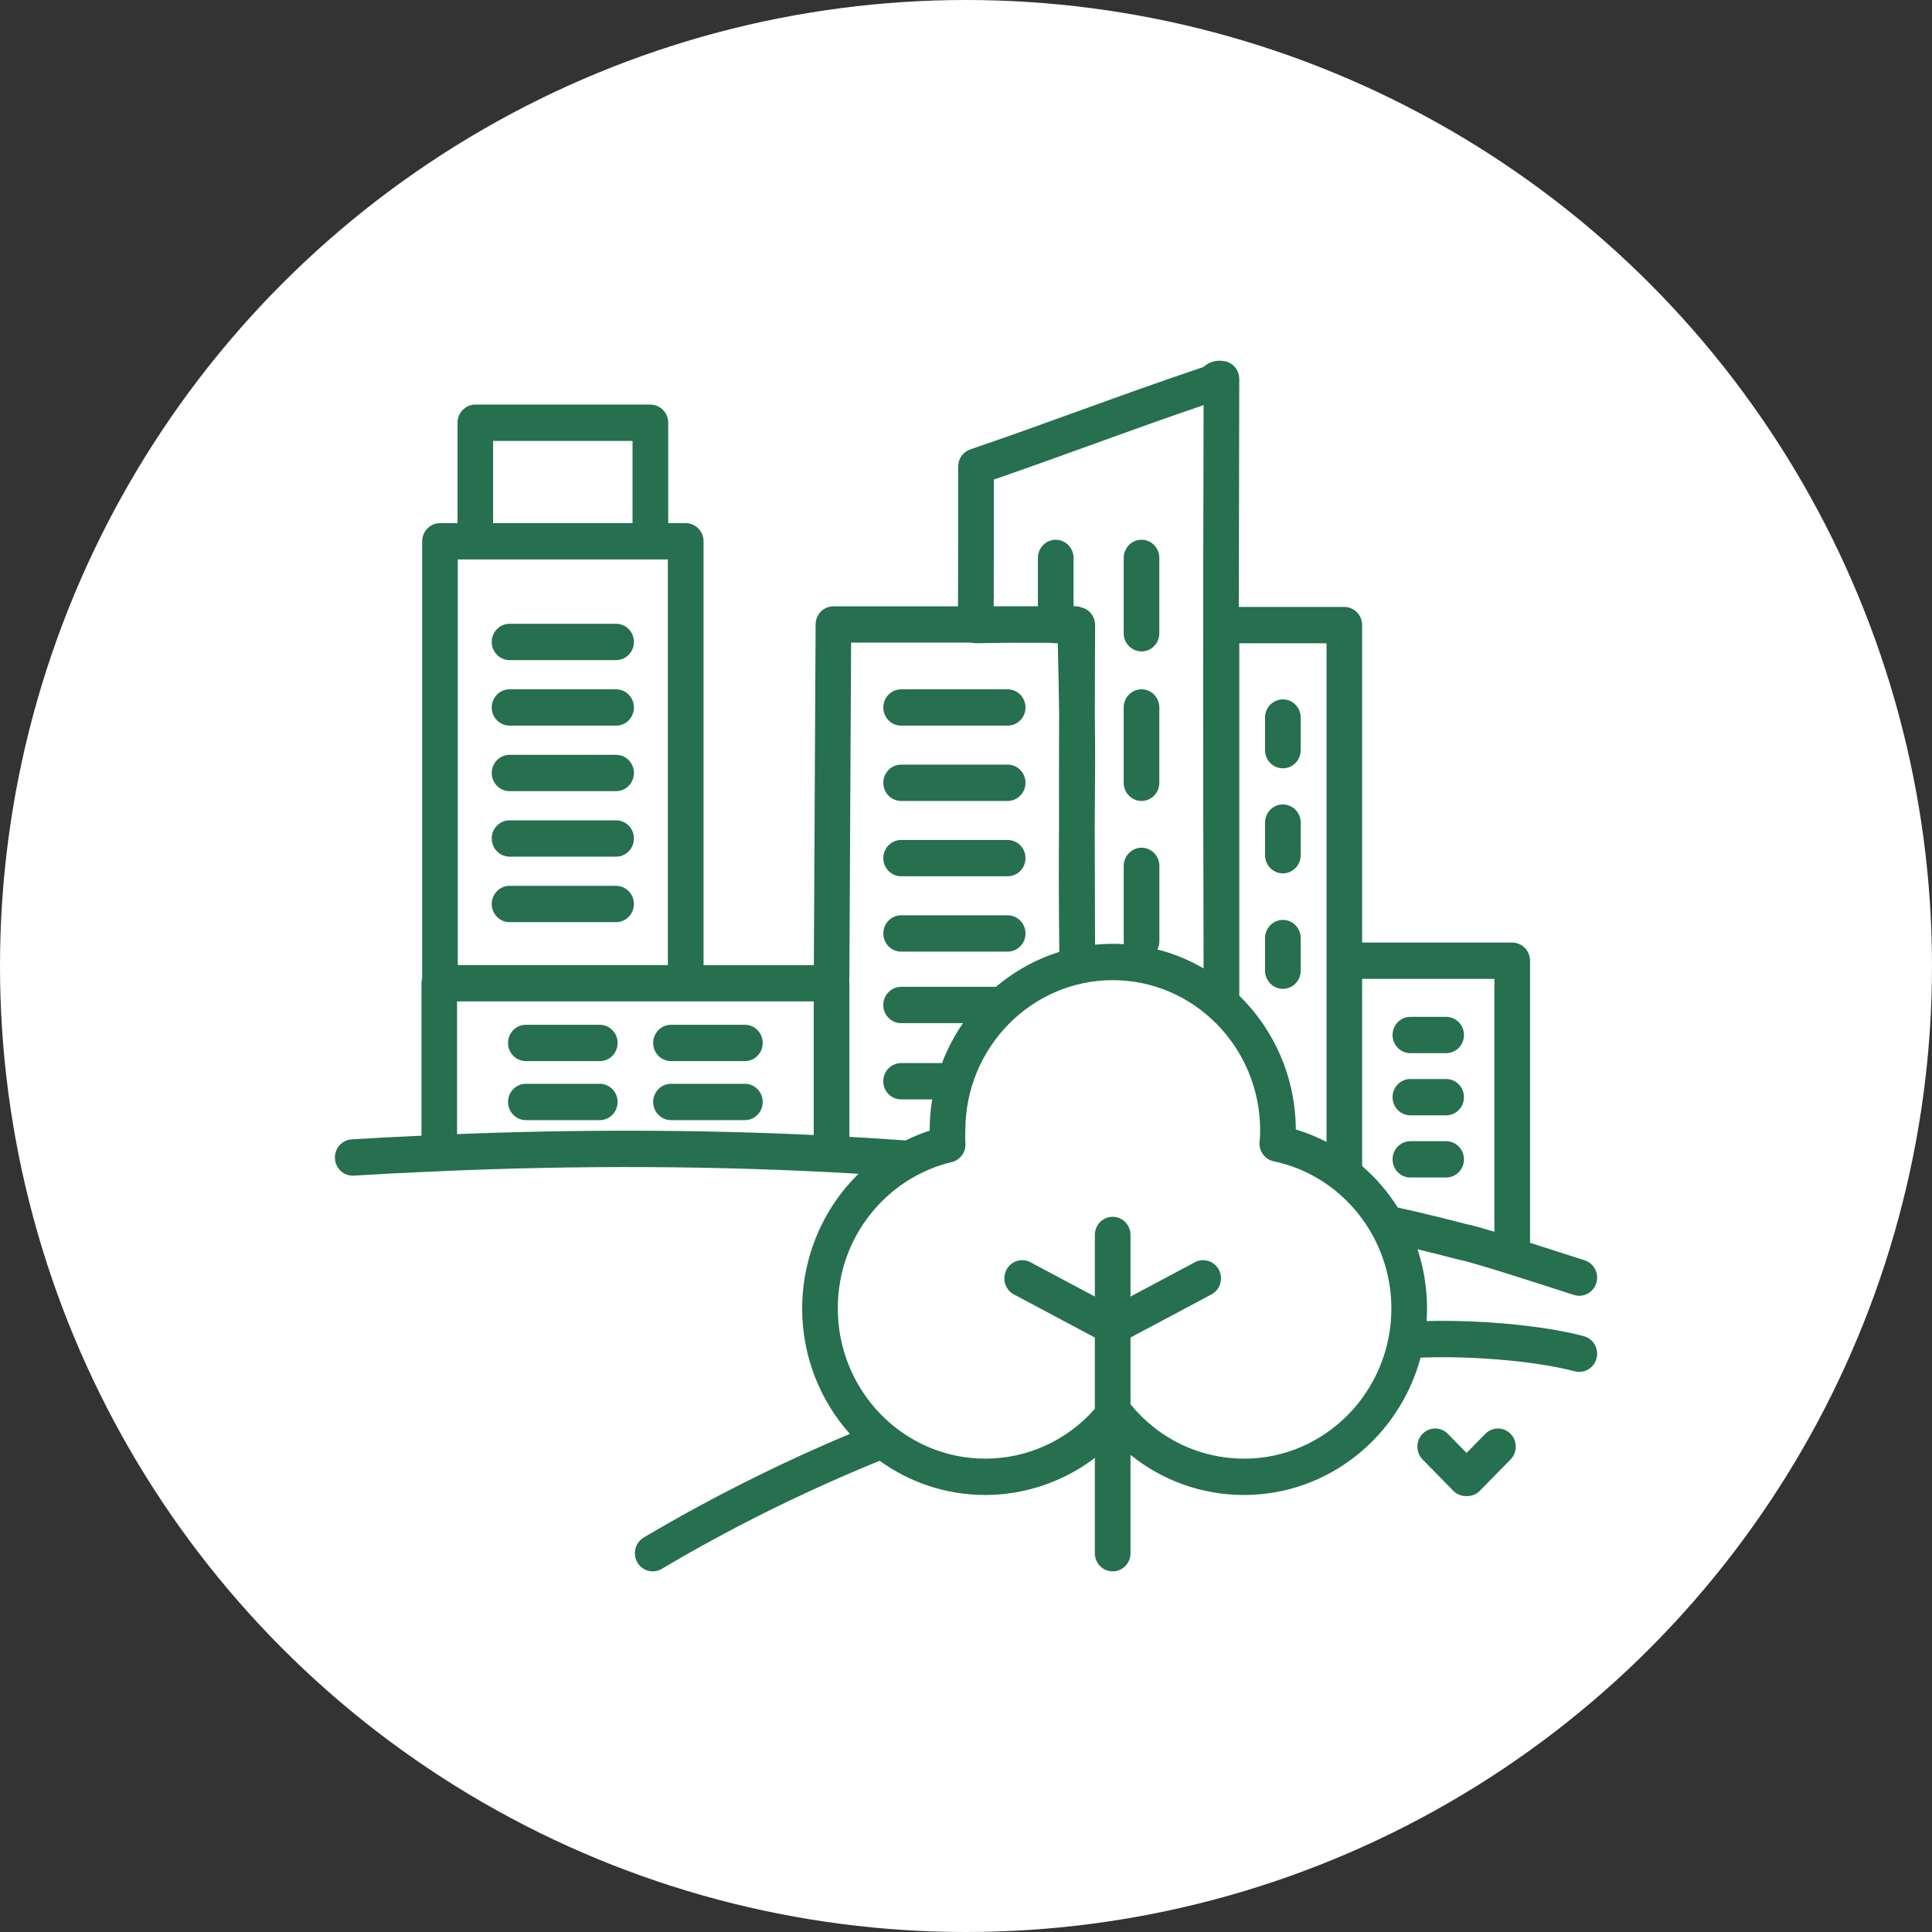
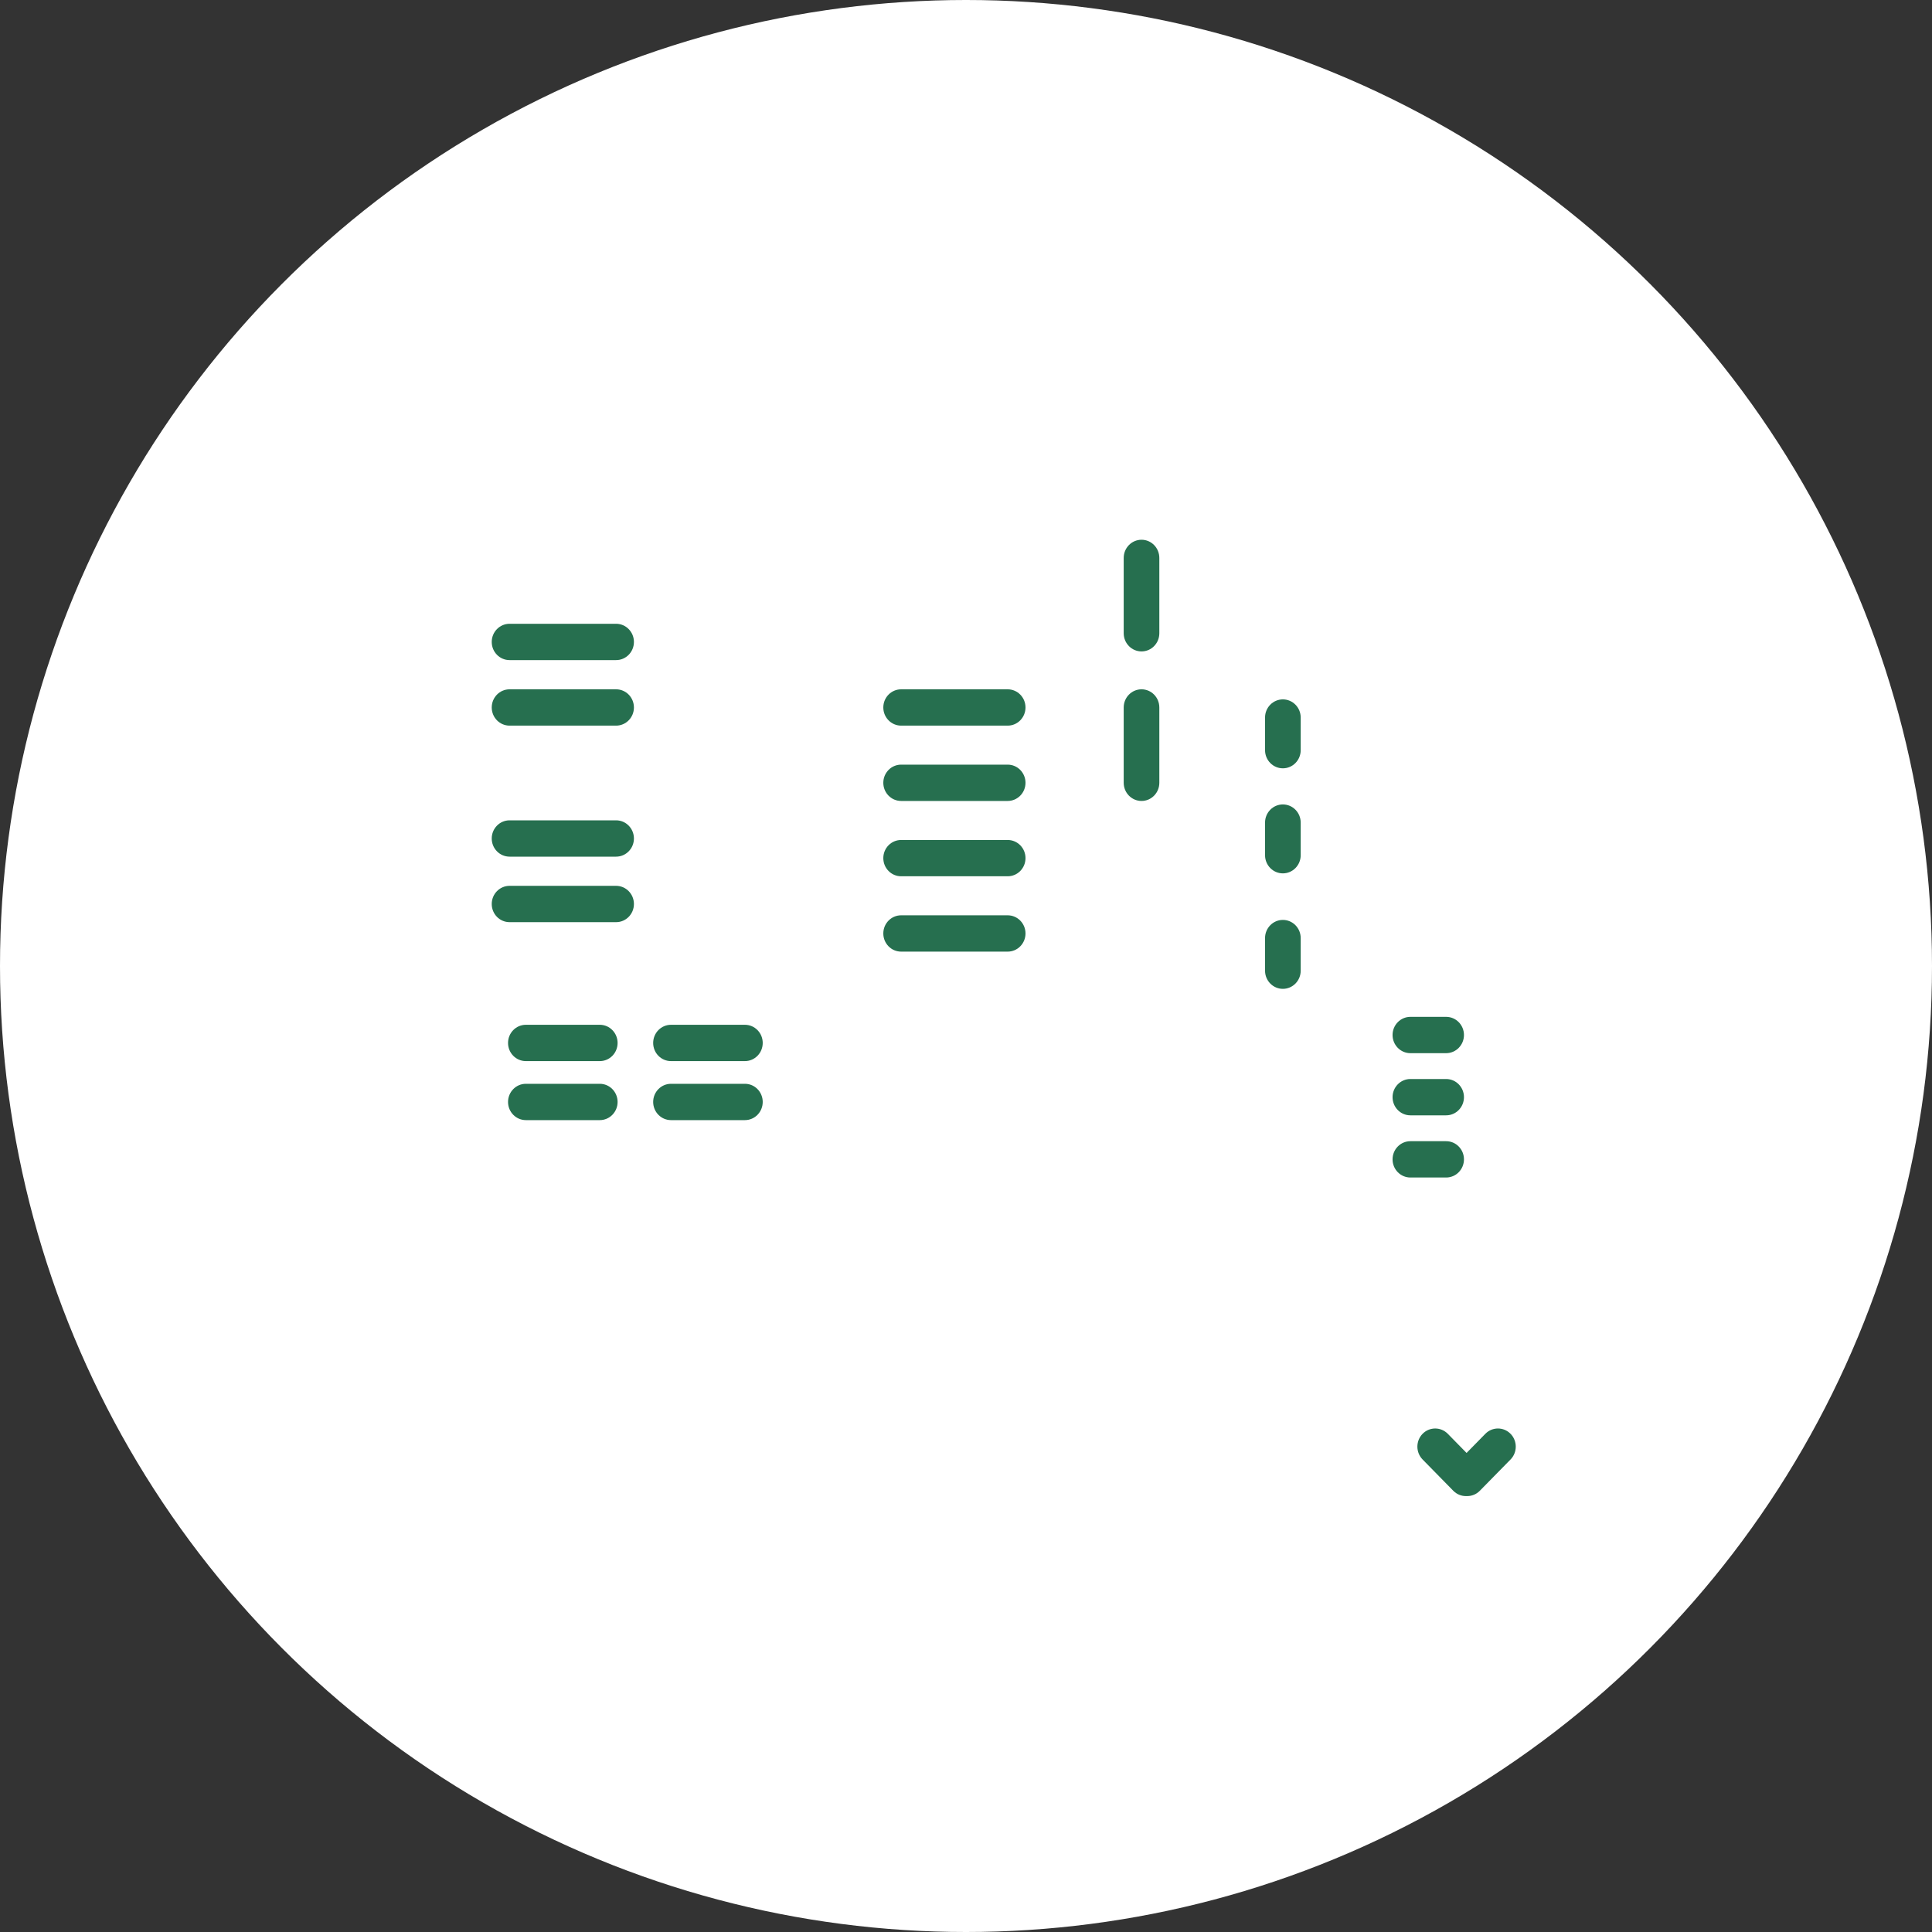
<svg xmlns="http://www.w3.org/2000/svg" width="75" height="75" viewBox="0 0 75 75" fill="none">
  <rect x="0" y="0" width="75" height="75" fill="#333333" stroke="none" />
  <circle cx="37.5" cy="37.5" r="37.5" fill="white" />
  <g clip-path="url(#clip0_198_1173)">
-     <path d="M61.48 51.867C59.753 51.415 57.223 51.233 55.381 51.284C55.391 51.122 55.397 50.958 55.397 50.793C55.397 49.996 55.268 49.223 55.029 48.498C55.559 48.624 56.081 48.754 56.602 48.892L56.652 48.903C57.151 48.995 59.514 49.758 60.523 50.084C60.779 50.166 60.983 50.232 61.104 50.27C61.172 50.292 61.241 50.302 61.309 50.302C61.604 50.302 61.877 50.109 61.969 49.806C62.083 49.434 61.879 49.039 61.513 48.924C61.394 48.887 61.193 48.822 60.94 48.74C60.426 48.574 59.898 48.404 59.396 48.245V37.295C59.396 36.906 59.086 36.59 58.704 36.59H52.878V24.266C52.878 23.877 52.568 23.561 52.186 23.561H48.091C48.094 21.106 48.099 18.367 48.108 14.717V14.712C48.108 14.555 48.058 14.409 47.971 14.291C47.951 14.264 47.93 14.239 47.907 14.215C47.809 14.115 47.681 14.044 47.536 14.018H47.535C47.535 14.018 47.534 14.018 47.533 14.018H47.532C47.532 14.018 47.531 14.018 47.53 14.018C47.53 14.018 47.529 14.018 47.529 14.018C47.529 14.018 47.529 14.018 47.528 14.018C47.216 13.966 46.944 14.043 46.716 14.247C45.088 14.792 43.476 15.375 41.915 15.94C40.526 16.442 39.089 16.962 37.669 17.444C37.386 17.54 37.196 17.809 37.196 18.113C37.196 19.892 37.196 21.726 37.19 23.538H32.354C31.973 23.538 31.664 23.851 31.662 24.239L31.593 37.467H27.312V21.014C27.312 20.624 27.002 20.309 26.62 20.309H25.94V16.41C25.94 16.021 25.63 15.706 25.248 15.706H18.453C18.071 15.706 17.761 16.021 17.761 16.41V20.309H17.081C16.699 20.309 16.389 20.624 16.389 21.014V37.971C16.371 38.034 16.361 38.1 16.361 38.169V44.087C15.459 44.127 14.549 44.175 13.651 44.23C13.27 44.254 12.98 44.588 13.002 44.977C13.026 45.366 13.354 45.661 13.735 45.638C14.731 45.576 15.743 45.523 16.744 45.481C22.421 45.22 27.99 45.249 33.331 45.566C33.109 45.782 32.9 46.013 32.706 46.258C31.697 47.538 31.14 49.148 31.14 50.793C31.14 52.667 31.843 54.376 32.992 55.664C30.233 56.821 27.546 58.171 24.99 59.686C24.66 59.882 24.548 60.313 24.74 60.65C24.869 60.875 25.1 61.001 25.338 61.001C25.456 61.001 25.576 60.97 25.686 60.905C28.381 59.307 31.227 57.896 34.149 56.707C35.307 57.543 36.721 58.035 38.246 58.035C39.771 58.035 41.287 57.524 42.502 56.596V60.296C42.502 60.685 42.812 61.001 43.194 61.001C43.576 61.001 43.886 60.685 43.886 60.296V56.477C45.127 57.48 46.667 58.035 48.291 58.035C51.561 58.035 54.321 55.773 55.146 52.704C56.871 52.629 59.462 52.795 61.136 53.234C61.194 53.249 61.252 53.256 61.309 53.256C61.617 53.256 61.898 53.045 61.978 52.727C62.074 52.35 61.851 51.965 61.481 51.869L61.48 51.867ZM58.012 38V47.816C57.527 47.671 57.141 47.563 56.927 47.521C56.053 47.291 55.178 47.079 54.262 46.877C53.882 46.275 53.415 45.731 52.878 45.266V38H58.012ZM51.495 24.971V44.328C51.116 44.132 50.718 43.971 50.303 43.845C50.293 41.806 49.453 39.964 48.109 38.652V24.971H51.495H51.495ZM38.579 18.617C39.855 18.177 41.135 17.714 42.377 17.266C43.794 16.753 45.254 16.225 46.723 15.727C46.701 25.106 46.701 28.31 46.723 37.594C46.168 37.27 45.566 37.02 44.931 36.857C44.979 36.761 45.007 36.653 45.007 36.538V33.614C45.007 33.224 44.697 32.909 44.315 32.909C43.933 32.909 43.623 33.224 43.623 33.614V36.538C43.623 36.577 43.627 36.615 43.633 36.653C43.489 36.644 43.344 36.639 43.198 36.639C42.966 36.639 42.737 36.65 42.51 36.672C42.503 34.59 42.499 33.239 42.497 32.102C42.498 31.864 42.5 31.636 42.502 31.413C42.512 30.278 42.521 29.24 42.501 27.679C42.503 26.893 42.506 25.974 42.51 24.836L42.512 24.267V24.265C42.512 24.08 42.442 23.911 42.328 23.785C42.322 23.779 42.317 23.773 42.311 23.767C42.308 23.765 42.305 23.762 42.303 23.759C42.303 23.759 42.303 23.759 42.303 23.758C42.214 23.67 42.101 23.607 41.976 23.578C41.902 23.55 41.822 23.535 41.739 23.535H41.675V21.658C41.675 21.269 41.365 20.953 40.983 20.953C40.601 20.953 40.291 21.269 40.291 21.658V23.535H38.575C38.581 21.894 38.581 20.236 38.581 18.617H38.579ZM17.771 37.464V21.719H25.926V37.464H17.771ZM19.142 17.115H24.555V20.309H19.142V17.115ZM17.743 44.027V38.874H31.589V44.061C27.097 43.851 22.458 43.839 17.743 44.026V44.027ZM32.972 44.132V38.169C32.972 38.135 32.969 38.103 32.965 38.07C32.969 38.039 32.972 38.008 32.972 37.975L33.04 24.945H37.696C37.761 24.963 37.83 24.972 37.898 24.97C38.901 24.951 39.856 24.946 40.842 24.956C40.887 24.966 40.932 24.971 40.98 24.971C41.008 24.971 41.035 24.968 41.062 24.965C41.09 26.047 41.106 26.93 41.115 27.69C41.11 29.536 41.108 30.642 41.111 32.097C41.102 33.285 41.097 34.71 41.122 36.953C40.211 37.237 39.377 37.703 38.661 38.309H34.981C34.599 38.309 34.289 38.624 34.289 39.014C34.289 39.403 34.599 39.719 34.981 39.719H37.383C37.053 40.196 36.778 40.716 36.568 41.269H34.981C34.599 41.269 34.289 41.585 34.289 41.974C34.289 42.363 34.599 42.679 34.981 42.679H36.188C36.123 43.07 36.089 43.471 36.089 43.88C36.089 43.884 36.089 43.888 36.089 43.891C35.769 43.995 35.458 44.123 35.157 44.272C34.433 44.219 33.704 44.173 32.97 44.132H32.972ZM48.291 56.624C46.576 56.624 44.978 55.856 43.886 54.514V51.923L47.027 50.25C47.365 50.07 47.497 49.644 47.32 49.299C47.143 48.954 46.725 48.82 46.386 49L43.886 50.332V47.94C43.886 47.551 43.576 47.235 43.194 47.235C42.812 47.235 42.502 47.551 42.502 47.94V50.332L40.001 49C39.663 48.82 39.245 48.954 39.068 49.299C38.891 49.644 39.022 50.07 39.361 50.25L42.502 51.923V54.691C41.416 55.924 39.884 56.624 38.246 56.624C35.09 56.624 32.523 54.008 32.523 50.793C32.523 49.449 32.959 48.186 33.784 47.142C34.585 46.126 35.708 45.406 36.944 45.112C36.952 45.111 36.958 45.108 36.965 45.106C36.978 45.103 36.992 45.099 37.005 45.095C37.014 45.092 37.022 45.088 37.032 45.085C37.044 45.08 37.057 45.075 37.069 45.07C37.078 45.065 37.087 45.06 37.096 45.056C37.107 45.051 37.118 45.045 37.129 45.039C37.139 45.033 37.148 45.027 37.158 45.021C37.167 45.015 37.176 45.01 37.185 45.003C37.195 44.996 37.205 44.988 37.214 44.981C37.222 44.974 37.23 44.968 37.238 44.961C37.247 44.953 37.256 44.944 37.264 44.937C37.272 44.929 37.279 44.922 37.286 44.914C37.294 44.906 37.302 44.897 37.31 44.888C37.317 44.88 37.324 44.872 37.33 44.863C37.337 44.854 37.344 44.845 37.35 44.836C37.357 44.827 37.364 44.817 37.37 44.807C37.375 44.799 37.38 44.789 37.385 44.78C37.391 44.77 37.397 44.759 37.403 44.748C37.407 44.739 37.411 44.73 37.415 44.721C37.421 44.709 37.425 44.698 37.43 44.687C37.434 44.677 37.437 44.667 37.441 44.658C37.445 44.646 37.448 44.634 37.452 44.622C37.455 44.612 37.457 44.601 37.46 44.59C37.462 44.579 37.465 44.568 37.468 44.556C37.47 44.544 37.471 44.532 37.473 44.52C37.474 44.51 37.476 44.499 37.477 44.489C37.478 44.475 37.478 44.462 37.478 44.449C37.478 44.439 37.479 44.429 37.479 44.419C37.479 44.405 37.478 44.392 37.477 44.377C37.477 44.37 37.477 44.363 37.476 44.355C37.466 44.254 37.468 44.197 37.471 44.093C37.472 44.031 37.474 43.964 37.474 43.882C37.474 40.666 40.042 38.05 43.197 38.05C46.352 38.05 48.919 40.666 48.919 43.882C48.919 44.002 48.914 44.124 48.907 44.245C48.907 44.246 48.907 44.247 48.906 44.249C48.833 44.613 49.05 44.968 49.395 45.068C49.402 45.07 49.411 45.072 49.419 45.074C49.428 45.076 49.436 45.079 49.444 45.081C52.092 45.633 54.013 48.035 54.013 50.794C54.013 54.01 51.446 56.626 48.291 56.626L48.291 56.624Z" fill="#266F4F" />
    <path d="M44.314 25.288C44.696 25.288 45.005 24.972 45.005 24.583V21.659C45.005 21.269 44.696 20.953 44.314 20.953C43.932 20.953 43.622 21.269 43.622 21.659V24.583C43.622 24.972 43.932 25.288 44.314 25.288Z" fill="#266F4F" />
    <path d="M49.801 29.826C50.183 29.826 50.493 29.511 50.493 29.121V27.855C50.493 27.465 50.183 27.15 49.801 27.15C49.419 27.15 49.109 27.465 49.109 27.855V29.121C49.109 29.511 49.419 29.826 49.801 29.826Z" fill="#266F4F" />
    <path d="M49.801 33.904C50.183 33.904 50.493 33.588 50.493 33.199V31.933C50.493 31.543 50.183 31.228 49.801 31.228C49.419 31.228 49.109 31.543 49.109 31.933V33.199C49.109 33.588 49.419 33.904 49.801 33.904Z" fill="#266F4F" />
    <path d="M49.801 38.387C50.183 38.387 50.493 38.071 50.493 37.682V36.416C50.493 36.026 50.183 35.711 49.801 35.711C49.419 35.711 49.109 36.026 49.109 36.416V37.682C49.109 38.071 49.419 38.387 49.801 38.387Z" fill="#266F4F" />
    <path d="M44.314 31.093C44.696 31.093 45.005 30.777 45.005 30.388V27.464C45.005 27.074 44.696 26.759 44.314 26.759C43.932 26.759 43.622 27.074 43.622 27.464V30.388C43.622 30.777 43.932 31.093 44.314 31.093Z" fill="#266F4F" />
    <path d="M26.048 41.192H28.917C29.299 41.192 29.609 40.877 29.609 40.487C29.609 40.098 29.299 39.782 28.917 39.782H26.048C25.666 39.782 25.356 40.098 25.356 40.487C25.356 40.877 25.666 41.192 26.048 41.192Z" fill="#266F4F" />
    <path d="M23.917 24.215H19.781C19.399 24.215 19.089 24.531 19.089 24.92C19.089 25.31 19.399 25.625 19.781 25.625H23.917C24.299 25.625 24.609 25.31 24.609 24.92C24.609 24.531 24.299 24.215 23.917 24.215Z" fill="#266F4F" />
    <path d="M34.982 28.169H39.118C39.5 28.169 39.81 27.853 39.81 27.464C39.81 27.074 39.5 26.759 39.118 26.759H34.982C34.6 26.759 34.29 27.074 34.29 27.464C34.29 27.853 34.6 28.169 34.982 28.169Z" fill="#266F4F" />
    <path d="M34.982 31.093H39.118C39.5 31.093 39.81 30.777 39.81 30.388C39.81 29.999 39.5 29.683 39.118 29.683H34.982C34.6 29.683 34.29 29.999 34.29 30.388C34.29 30.777 34.6 31.093 34.982 31.093Z" fill="#266F4F" />
    <path d="M34.982 34.017H39.118C39.5 34.017 39.81 33.702 39.81 33.312C39.81 32.923 39.5 32.608 39.118 32.608H34.982C34.6 32.608 34.29 32.923 34.29 33.312C34.29 33.702 34.6 34.017 34.982 34.017Z" fill="#266F4F" />
    <path d="M34.982 36.942H39.118C39.5 36.942 39.81 36.626 39.81 36.237C39.81 35.847 39.5 35.532 39.118 35.532H34.982C34.6 35.532 34.29 35.847 34.29 36.237C34.29 36.626 34.6 36.942 34.982 36.942Z" fill="#266F4F" />
    <path d="M54.751 40.884H56.139C56.521 40.884 56.831 40.568 56.831 40.179C56.831 39.79 56.521 39.474 56.139 39.474H54.751C54.369 39.474 54.059 39.79 54.059 40.179C54.059 40.568 54.369 40.884 54.751 40.884Z" fill="#266F4F" />
    <path d="M54.751 43.297H56.139C56.521 43.297 56.831 42.982 56.831 42.592C56.831 42.203 56.521 41.887 56.139 41.887H54.751C54.369 41.887 54.059 42.203 54.059 42.592C54.059 42.982 54.369 43.297 54.751 43.297Z" fill="#266F4F" />
    <path d="M54.751 45.711H56.139C56.521 45.711 56.831 45.395 56.831 45.006C56.831 44.617 56.521 44.301 56.139 44.301H54.751C54.369 44.301 54.059 44.617 54.059 45.006C54.059 45.395 54.369 45.711 54.751 45.711Z" fill="#266F4F" />
    <path d="M23.917 26.759H19.781C19.399 26.759 19.089 27.074 19.089 27.464C19.089 27.853 19.399 28.169 19.781 28.169H23.917C24.299 28.169 24.609 27.853 24.609 27.464C24.609 27.074 24.299 26.759 23.917 26.759Z" fill="#266F4F" />
-     <path d="M23.917 29.302H19.781C19.399 29.302 19.089 29.618 19.089 30.007C19.089 30.396 19.399 30.712 19.781 30.712H23.917C24.299 30.712 24.609 30.396 24.609 30.007C24.609 29.618 24.299 29.302 23.917 29.302Z" fill="#266F4F" />
    <path d="M23.917 31.845H19.781C19.399 31.845 19.089 32.161 19.089 32.55C19.089 32.939 19.399 33.255 19.781 33.255H23.917C24.299 33.255 24.609 32.939 24.609 32.55C24.609 32.161 24.299 31.845 23.917 31.845Z" fill="#266F4F" />
    <path d="M23.917 34.388H19.781C19.399 34.388 19.089 34.704 19.089 35.093C19.089 35.483 19.399 35.798 19.781 35.798H23.917C24.299 35.798 24.609 35.483 24.609 35.093C24.609 34.704 24.299 34.388 23.917 34.388Z" fill="#266F4F" />
    <path d="M23.284 39.782H20.414C20.032 39.782 19.722 40.098 19.722 40.487C19.722 40.877 20.032 41.192 20.414 41.192H23.284C23.666 41.192 23.975 40.877 23.975 40.487C23.975 40.098 23.666 39.782 23.284 39.782Z" fill="#266F4F" />
    <path d="M28.918 42.073H26.048C25.666 42.073 25.356 42.389 25.356 42.778C25.356 43.167 25.666 43.483 26.048 43.483H28.918C29.3 43.483 29.609 43.167 29.609 42.778C29.609 42.389 29.3 42.073 28.918 42.073Z" fill="#266F4F" />
    <path d="M23.284 42.073H20.414C20.032 42.073 19.722 42.389 19.722 42.778C19.722 43.167 20.032 43.483 20.414 43.483H23.284C23.666 43.483 23.975 43.167 23.975 42.778C23.975 42.389 23.666 42.073 23.284 42.073Z" fill="#266F4F" />
    <path d="M57.661 55.66L56.932 56.403L56.203 55.66C55.933 55.385 55.495 55.385 55.225 55.66C54.955 55.935 54.955 56.382 55.225 56.657L56.416 57.871C56.552 58.009 56.728 58.078 56.905 58.078C56.914 58.078 56.923 58.077 56.932 58.077C56.941 58.077 56.949 58.078 56.958 58.078C57.135 58.078 57.313 58.009 57.447 57.871L58.639 56.657C58.909 56.382 58.909 55.935 58.639 55.66C58.369 55.385 57.931 55.385 57.661 55.66Z" fill="#266F4F" />
  </g>
  <defs>
    <clipPath id="clip0_198_1173">
      <rect width="49" height="47" fill="white" transform="translate(13 14)" />
    </clipPath>
  </defs>
</svg>